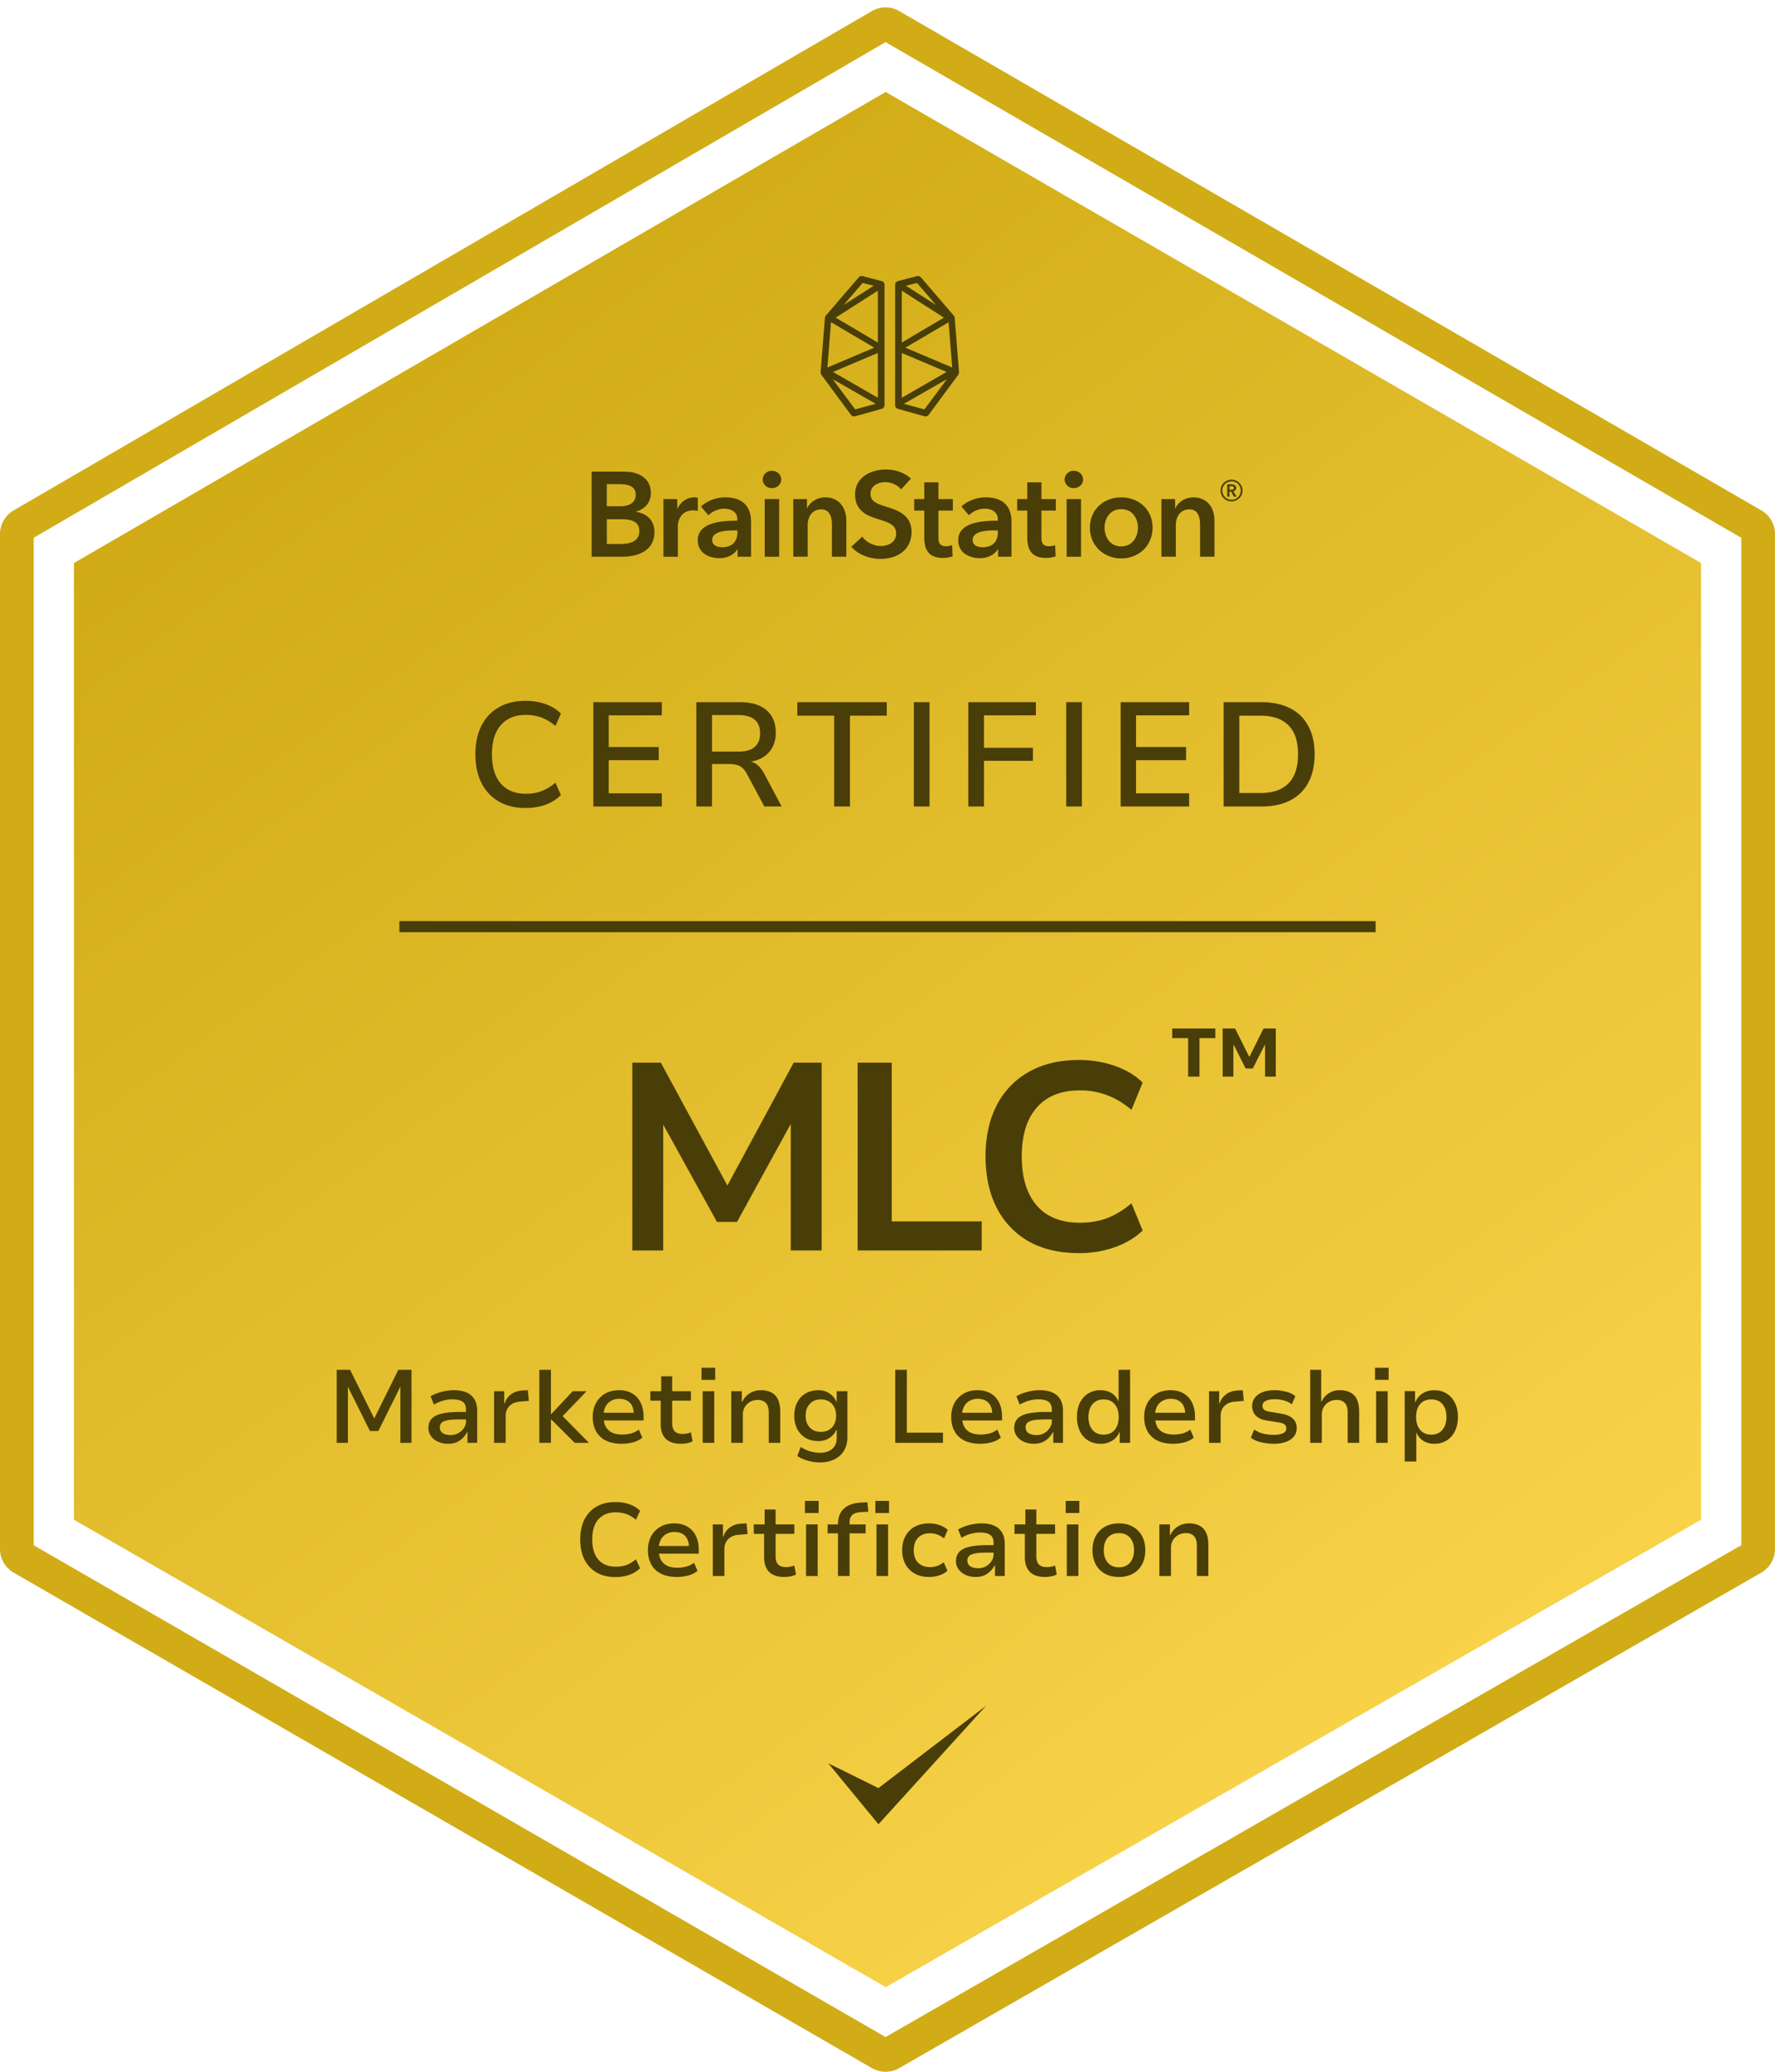
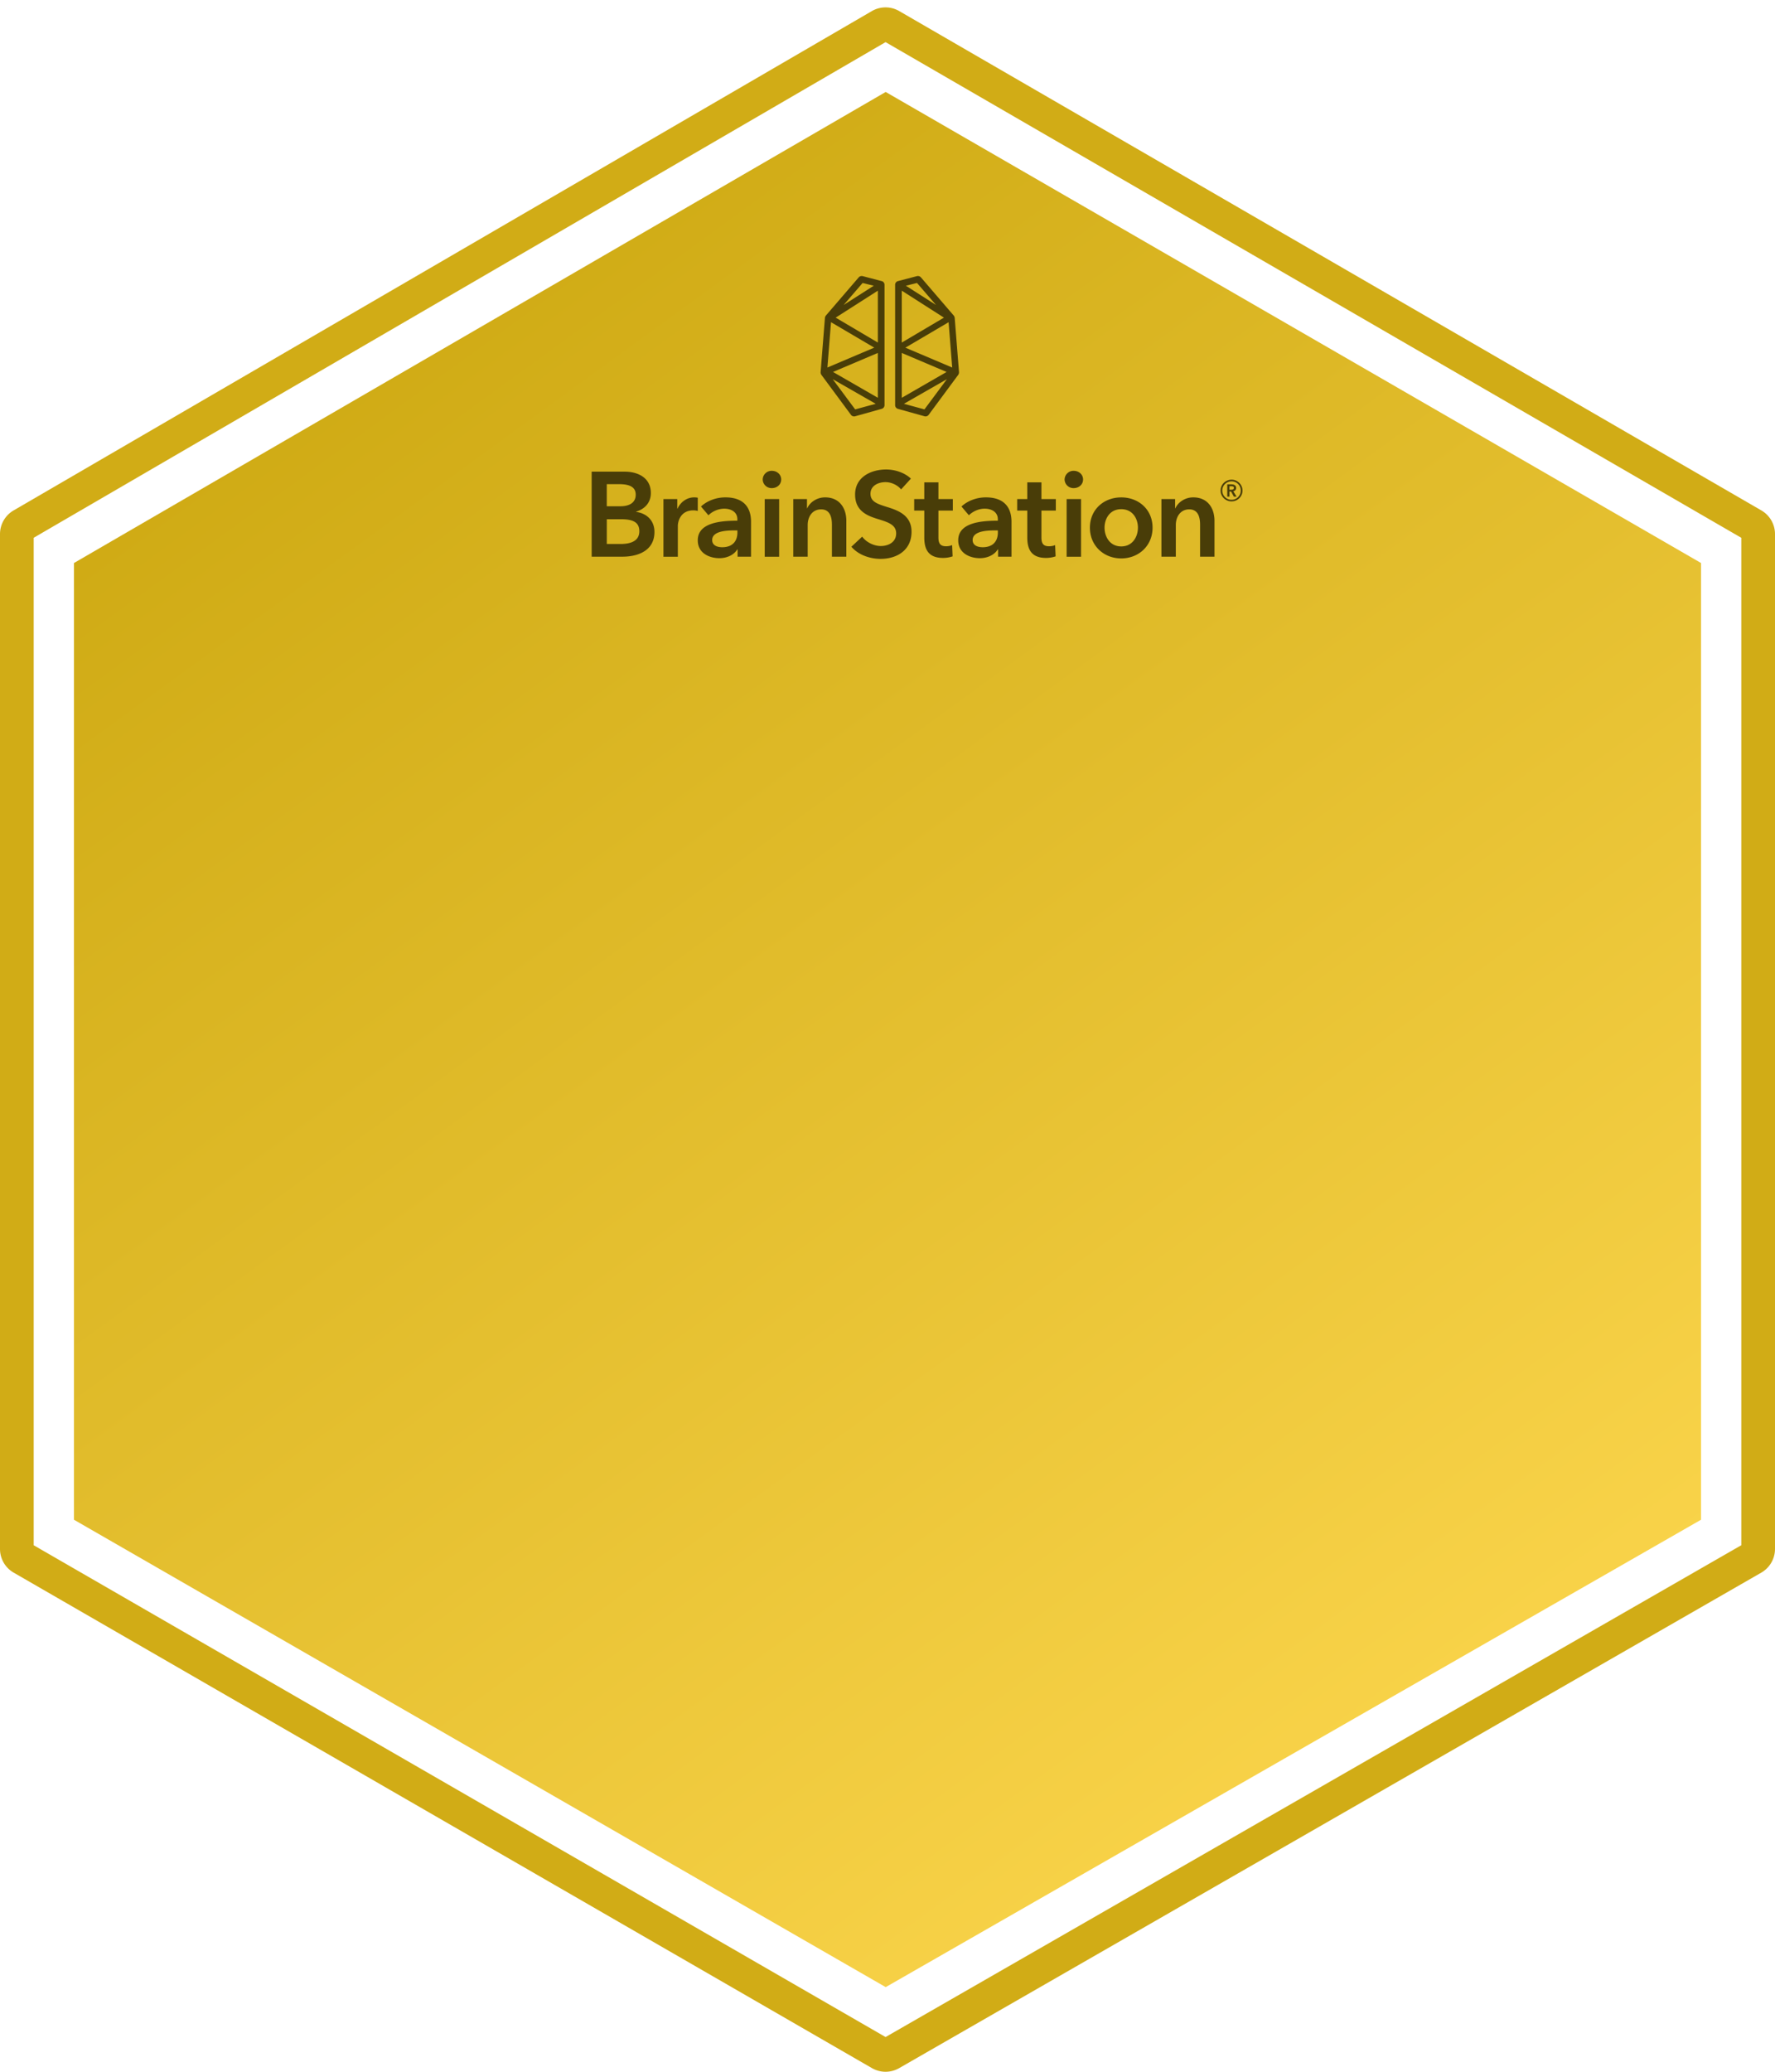
<svg xmlns="http://www.w3.org/2000/svg" width="120" height="140" fill="none">
  <path fill="#D1AC16" fill-rule="evenodd" d="M2.278 36.34v68.081l57.592 33.233 57.852-33.235V36.342L59.87 2.847 2.278 36.34ZM58.941.75.918 34.493C.35 34.824 0 35.433 0 36.09v68.581c0 .66.352 1.271.924 1.6l58.023 33.482c.57.329 1.27.329 1.841.002l58.285-33.484a1.85 1.85 0 0 0 .927-1.602V36.093c0-.66-.351-1.269-.921-1.6L60.794.749A1.845 1.845 0 0 0 58.94.75Z" clip-rule="evenodd" />
  <path fill="url(#mlc-logo-gradient)" d="M5 38.046 59.878 6.215 115 38.046v64.65l-55.122 31.585L5 102.696v-64.65Z" />
-   <path fill="#493D08" d="M72.947 84.68c-1.32 0-2.454-.264-3.402-.792a5.468 5.468 0 0 1-2.16-2.268c-.504-.984-.756-2.142-.756-3.474 0-1.332.252-2.484.756-3.456a5.354 5.354 0 0 1 2.16-2.25c.948-.54 2.082-.81 3.402-.81.852 0 1.656.132 2.412.396.768.264 1.398.642 1.89 1.134l-.756 1.836c-.54-.456-1.092-.786-1.656-.99a5.04 5.04 0 0 0-1.818-.324c-1.284 0-2.262.39-2.934 1.17-.672.768-1.008 1.866-1.008 3.294s.336 2.532 1.008 3.312c.672.78 1.65 1.17 2.934 1.17.648 0 1.254-.102 1.818-.306.564-.216 1.116-.552 1.656-1.008l.756 1.836c-.492.48-1.122.858-1.89 1.134a7.264 7.264 0 0 1-2.412.396ZM57.981 84.5V71.81h2.304v10.728h6.084V84.5h-8.388ZM42.75 84.5V71.81h1.926l4.788 8.838h-.576l4.77-8.838h1.89V84.5H53.46v-9.27h.396l-4.032 7.344h-1.35l-4.068-7.362h.432V84.5H42.75ZM82.66 72.752V69.5h.84l.946 1.896h.032l.946-1.896h.826v3.252h-.724v-2.13h-.028l-.803 1.582h-.484l-.794-1.583h-.032v2.132h-.724ZM80.325 72.752V70.15H79.25v-.65h2.911v.65h-1.07v2.602h-.766ZM78.38 106.5v-3.486h.714v.728h.021c.117-.252.287-.448.511-.588.224-.14.476-.21.756-.21.285 0 .525.054.721.161a.975.975 0 0 1 .441.483c.098.215.147.485.147.812v2.1h-.777v-2.065c0-.173-.025-.32-.077-.441a.536.536 0 0 0-.238-.287.772.772 0 0 0-.427-.105 1.03 1.03 0 0 0-.525.133 1.01 1.01 0 0 0-.357.357.946.946 0 0 0-.126.483v1.925h-.784ZM75.65 106.563c-.368 0-.687-.075-.958-.224a1.537 1.537 0 0 1-.616-.63 2.031 2.031 0 0 1-.217-.959c0-.364.072-.679.217-.945.145-.271.35-.481.616-.63.27-.154.588-.231.952-.231.369 0 .686.077.952.231.266.149.471.359.616.63.145.266.217.581.217.945s-.072.684-.217.959c-.145.271-.35.481-.616.63a1.903 1.903 0 0 1-.945.224Zm-.006-.651c.317 0 .567-.105.749-.315.182-.21.273-.492.273-.847s-.091-.635-.273-.84c-.177-.205-.427-.308-.75-.308-.321 0-.573.103-.755.308-.177.205-.266.485-.266.84s.09.637.273.847c.182.21.432.315.749.315ZM72.045 102.244v-.819h.924v.819h-.924Zm.077 4.256v-3.486h.784v3.486h-.784ZM70.643 106.563c-.453 0-.793-.114-1.022-.343-.224-.233-.336-.565-.336-.994v-1.575h-.7v-.637h.735v-1.008h.742v1.008h1.267v.637h-1.267v1.526c0 .243.058.425.175.546.117.117.292.175.525.175.103 0 .2-.009.294-.028.093-.019.184-.044.273-.077l.112.602a1.109 1.109 0 0 1-.371.126c-.14.028-.282.042-.427.042ZM65.96 106.563c-.252 0-.48-.047-.686-.14-.2-.093-.36-.222-.476-.385a.942.942 0 0 1-.168-.546c0-.261.077-.471.231-.63.154-.159.388-.273.7-.343.317-.07.716-.105 1.197-.105h.525v.504H66.8c-.242 0-.453.007-.63.021a1.704 1.704 0 0 0-.434.084.522.522 0 0 0-.252.161.413.413 0 0 0-.084.266c0 .177.068.31.203.399.14.084.318.126.532.126a1.05 1.05 0 0 0 .89-.469.82.82 0 0 0 .146-.469v-.777c0-.252-.077-.432-.23-.539-.155-.107-.383-.161-.687-.161-.2 0-.404.028-.609.084-.2.051-.415.142-.644.273l-.224-.56c.154-.093.317-.168.49-.224a3.384 3.384 0 0 1 1.106-.189c.313 0 .586.049.82.147.233.098.412.25.538.455.13.205.196.471.196.798v2.156h-.658v-.735h-.02c-.07.145-.166.278-.288.399a1.348 1.348 0 0 1-.427.294c-.163.07-.355.105-.574.105ZM62.806 106.563c-.368 0-.688-.075-.959-.224a1.57 1.57 0 0 1-.63-.63 1.941 1.941 0 0 1-.224-.952c0-.369.075-.688.224-.959.15-.275.36-.485.63-.63.276-.149.595-.224.96-.224.251 0 .49.04.713.119.224.079.409.184.553.315l-.252.581a1.545 1.545 0 0 0-.448-.259 1.373 1.373 0 0 0-.483-.091c-.35 0-.623.1-.819.301-.196.196-.294.478-.294.847s.098.651.294.847c.196.196.467.294.812.294a1.442 1.442 0 0 0 .917-.329l.252.574c-.14.131-.32.233-.539.308a2.17 2.17 0 0 1-.707.112ZM59.18 102.244v-.819h.923v.819h-.924Zm.076 4.256v-3.486h.784v3.486h-.784ZM56.652 106.5v-2.884h-.7v-.602h.91l-.21.21v-.21c0-.471.135-.828.406-1.071.27-.247.66-.383 1.169-.406l.413-.021.063.637-.483.028c-.154.009-.29.035-.406.077a.559.559 0 0 0-.28.217c-.065.098-.098.24-.098.427v.168l-.112-.056h1.197v.602h-1.085v2.884h-.784ZM54.418 102.244v-.819h.924v.819h-.924Zm.077 4.256v-3.486h.784v3.486h-.784ZM53.016 106.563c-.453 0-.793-.114-1.022-.343-.224-.233-.336-.565-.336-.994v-1.575h-.7v-.637h.735v-1.008h.742v1.008h1.267v.637h-1.267v1.526c0 .243.058.425.175.546.117.117.292.175.525.175.103 0 .2-.009.294-.028.093-.019.184-.044.273-.077l.112.602a1.108 1.108 0 0 1-.371.126c-.14.028-.282.042-.427.042ZM48.189 106.5v-3.486h.686v.826h.028c.084-.257.228-.462.434-.616.205-.154.457-.24.756-.259l.378-.021.07.721-.595.049c-.308.023-.549.124-.721.301a.91.91 0 0 0-.252.651v1.834h-.784ZM45.771 106.563c-.415 0-.77-.07-1.064-.21a1.527 1.527 0 0 1-.672-.623c-.154-.275-.231-.602-.231-.98 0-.345.07-.653.21-.924.145-.271.35-.485.616-.644.266-.159.586-.238.959-.238.345 0 .642.075.889.224.247.145.436.352.567.623.13.266.196.586.196.959v.238h-2.842v-.518h2.303l-.119.14c0-.359-.086-.63-.259-.812-.173-.182-.415-.273-.728-.273-.205 0-.387.044-.546.133a.97.97 0 0 0-.378.385 1.262 1.262 0 0 0-.133.609v.091c0 .271.049.495.147.672.103.177.247.31.434.399.187.084.413.126.679.126.187 0 .378-.023.574-.07.196-.047.378-.135.546-.266l.238.546a1.672 1.672 0 0 1-.651.322 3.118 3.118 0 0 1-.735.091ZM41.594 106.57c-.476 0-.893-.1-1.253-.301a2.105 2.105 0 0 1-.826-.875c-.191-.383-.287-.838-.287-1.365s.096-.98.287-1.358c.196-.378.472-.667.826-.868.355-.201.773-.301 1.253-.301.346 0 .66.049.945.147.29.098.535.245.735.441l-.28.609a2.032 2.032 0 0 0-.65-.385 2.114 2.114 0 0 0-.722-.119c-.49 0-.877.156-1.162.469-.28.308-.42.761-.42 1.358 0 .607.14 1.066.42 1.379.28.313.668.469 1.162.469.262 0 .502-.037.721-.112.22-.079.437-.21.651-.392l.28.609a1.99 1.99 0 0 1-.735.448c-.284.098-.6.147-.945.147ZM94.966 98.76v-4.753h.7v.728h.028c.107-.252.27-.446.49-.58.224-.14.483-.21.777-.21.326 0 .609.076.847.23.242.154.429.366.56.637.13.266.196.581.196.945 0 .35-.066.663-.196.938-.126.27-.31.483-.553.637a1.538 1.538 0 0 1-.854.231 1.34 1.34 0 0 1-.735-.196 1.175 1.175 0 0 1-.455-.532h-.021v1.925h-.784Zm1.799-1.813c.317 0 .567-.107.749-.322.182-.22.273-.51.273-.875 0-.369-.091-.658-.273-.868-.178-.21-.427-.315-.75-.315-.321 0-.573.105-.755.315-.182.21-.273.5-.273.868 0 .364.09.656.273.875.186.215.438.322.756.322ZM92.956 93.244v-.819h.924v.819h-.924Zm.077 4.256v-3.486h.784V97.5h-.784ZM88.577 97.5v-4.935h.742v2.149h.028a1.31 1.31 0 0 1 1.232-.77c.285 0 .525.054.721.16a.976.976 0 0 1 .441.477c.098.215.147.488.147.819v2.1h-.777v-2.065c0-.173-.026-.32-.077-.441a.581.581 0 0 0-.238-.287.772.772 0 0 0-.427-.105c-.196 0-.37.044-.525.133-.15.089-.268.208-.357.357a.944.944 0 0 0-.126.483V97.5h-.784ZM86.108 97.563a3.61 3.61 0 0 1-1.127-.182 1.53 1.53 0 0 1-.413-.23l.224-.554c.122.089.255.161.4.217.149.051.3.089.454.112.154.023.301.035.441.035.28 0 .495-.035.644-.105.154-.075.231-.184.231-.329 0-.121-.042-.212-.126-.273-.084-.065-.224-.112-.42-.14l-.763-.119c-.336-.051-.588-.163-.756-.336a.9.9 0 0 1-.245-.644c0-.21.059-.394.175-.553a1.17 1.17 0 0 1 .518-.378c.229-.093.507-.14.833-.14.173 0 .348.016.525.05.178.027.343.071.497.132.154.06.278.138.371.231l-.238.54a1.292 1.292 0 0 0-.343-.197 1.857 1.857 0 0 0-.406-.112 2.474 2.474 0 0 0-.406-.035c-.266 0-.471.04-.616.12-.14.074-.21.181-.21.321 0 .121.04.212.12.273.079.06.21.105.391.133l.735.126c.364.06.633.173.805.336.173.159.26.376.26.651a.874.874 0 0 1-.19.56c-.126.159-.305.28-.539.364a2.44 2.44 0 0 1-.826.126ZM81.738 97.5v-3.486h.686v.826h.028c.084-.257.228-.462.434-.616.205-.154.457-.24.756-.259l.378-.02.07.72-.595.05c-.308.022-.549.123-.721.3a.911.911 0 0 0-.252.651V97.5h-.784ZM79.32 97.563c-.415 0-.77-.07-1.064-.21a1.527 1.527 0 0 1-.672-.623c-.154-.275-.231-.602-.231-.98 0-.345.07-.653.21-.924.144-.27.35-.485.616-.644.266-.159.585-.238.959-.238.345 0 .641.075.889.224.247.145.436.352.567.623.13.266.196.586.196.96v.237h-2.842v-.518h2.303l-.12.14c0-.36-.085-.63-.258-.812-.173-.182-.416-.273-.728-.273a1.1 1.1 0 0 0-.546.133.968.968 0 0 0-.378.385 1.264 1.264 0 0 0-.133.61v.09c0 .27.049.495.147.672.102.177.247.31.434.4.187.083.413.125.679.125.186 0 .378-.023.574-.07.196-.047.378-.135.546-.266l.238.546c-.182.15-.4.257-.651.322-.252.06-.497.091-.735.091ZM74.419 97.563a1.61 1.61 0 0 1-.861-.224 1.535 1.535 0 0 1-.553-.637 2.178 2.178 0 0 1-.196-.945c0-.36.063-.674.189-.945.13-.27.315-.483.553-.637a1.56 1.56 0 0 1 .854-.231c.289 0 .536.065.742.196.205.13.357.31.455.539h.02v-2.114h.778V97.5h-.7v-.728h-.021a1.262 1.262 0 0 1-.497.588 1.4 1.4 0 0 1-.763.203Zm.189-.616c.322 0 .571-.107.749-.322.182-.215.273-.504.273-.868 0-.369-.091-.658-.273-.868-.178-.215-.427-.322-.75-.322-.317 0-.566.107-.748.322-.182.21-.273.5-.273.868 0 .364.09.653.273.868.182.215.431.322.749.322ZM69.897 97.563a1.64 1.64 0 0 1-.686-.14c-.2-.093-.36-.222-.476-.385a.944.944 0 0 1-.168-.546c0-.261.077-.471.23-.63.155-.159.388-.273.7-.343a5.69 5.69 0 0 1 1.198-.105h.525v.504h-.483c-.243 0-.453.007-.63.021a1.703 1.703 0 0 0-.434.084.525.525 0 0 0-.252.161.412.412 0 0 0-.084.266c0 .177.068.31.203.4.14.083.317.125.532.125a1.05 1.05 0 0 0 .889-.469.82.82 0 0 0 .147-.469v-.777c0-.252-.077-.432-.231-.539-.154-.107-.383-.16-.686-.16-.2 0-.404.027-.61.083-.2.051-.414.142-.643.273l-.224-.56c.154-.093.317-.168.49-.224a3.381 3.381 0 0 1 1.106-.189c.313 0 .586.05.819.147.233.098.413.25.539.455.13.205.196.471.196.798V97.5h-.658v-.735h-.021c-.07.145-.166.278-.287.4a1.34 1.34 0 0 1-.427.293c-.163.07-.355.105-.574.105ZM66.275 97.563c-.415 0-.77-.07-1.064-.21a1.527 1.527 0 0 1-.672-.623c-.154-.275-.23-.602-.23-.98 0-.345.07-.653.21-.924.144-.27.35-.485.615-.644.266-.159.586-.238.96-.238.344 0 .64.075.888.224.247.145.436.352.567.623.13.266.196.586.196.96v.237h-2.842v-.518h2.303l-.119.14c0-.36-.086-.63-.259-.812-.173-.182-.415-.273-.728-.273a1.1 1.1 0 0 0-.546.133.968.968 0 0 0-.378.385 1.264 1.264 0 0 0-.133.61v.09c0 .27.05.495.147.672.103.177.247.31.434.4.187.083.413.125.68.125.186 0 .377-.023.573-.07.196-.047.378-.135.546-.266l.238.546c-.182.15-.399.257-.65.322-.253.06-.498.091-.736.091ZM60.523 97.5v-4.935h.784v4.249h2.443v.686h-3.227ZM55.426 98.823c-.27 0-.544-.04-.82-.119a2.29 2.29 0 0 1-.706-.315l.23-.609c.122.08.255.15.4.21.144.06.291.105.44.133.155.033.302.05.442.05.364 0 .646-.087.847-.26.205-.173.308-.42.308-.742v-.539h-.035c-.094.22-.248.4-.462.54-.21.14-.455.21-.735.21-.332 0-.62-.07-.868-.21a1.5 1.5 0 0 1-.567-.603 1.935 1.935 0 0 1-.203-.903c0-.345.067-.646.203-.903.135-.261.324-.462.567-.602.247-.145.536-.217.868-.217.28 0 .527.072.742.217.214.14.37.33.469.567h.02v-.714h.722v3.101c0 .35-.075.651-.224.903-.15.257-.364.455-.644.595-.276.14-.607.21-.994.21Zm.07-2.065c.317 0 .567-.098.749-.294.186-.2.28-.469.28-.805 0-.331-.094-.595-.28-.79-.182-.202-.432-.302-.75-.302-.312 0-.562.1-.748.301-.187.196-.28.46-.28.791 0 .336.093.604.28.805.186.196.436.294.749.294ZM49.437 97.5v-3.486h.714v.728h.021c.117-.252.287-.448.511-.588.224-.14.476-.21.756-.21.285 0 .525.054.721.161a.972.972 0 0 1 .441.483c.098.215.147.485.147.812v2.1h-.777v-2.065c0-.173-.025-.32-.077-.44a.537.537 0 0 0-.238-.288.772.772 0 0 0-.427-.105c-.196 0-.37.044-.525.133-.15.089-.268.208-.357.357a.944.944 0 0 0-.126.483V97.5h-.784ZM47.428 93.244v-.819h.924v.819h-.924Zm.077 4.256v-3.486h.783V97.5h-.783ZM46.025 97.563c-.452 0-.793-.114-1.022-.343-.224-.233-.336-.565-.336-.994v-1.575h-.7v-.637h.735v-1.008h.742v1.008h1.267v.637h-1.267v1.526c0 .243.059.425.175.546.117.117.292.175.525.175.103 0 .201-.01.294-.028.094-.019.185-.044.273-.077l.112.602c-.107.06-.23.103-.37.126-.14.028-.283.042-.428.042ZM42.04 97.563c-.416 0-.77-.07-1.065-.21a1.527 1.527 0 0 1-.672-.623c-.153-.275-.23-.602-.23-.98 0-.345.07-.653.21-.924.144-.27.35-.485.615-.644.266-.159.586-.238.96-.238.345 0 .641.075.889.224.247.145.436.352.566.623.131.266.197.586.197.96v.237h-2.843v-.518h2.303l-.118.14c0-.36-.087-.63-.26-.812-.172-.182-.415-.273-.727-.273a1.1 1.1 0 0 0-.547.133.968.968 0 0 0-.377.385 1.264 1.264 0 0 0-.134.61v.09c0 .27.05.495.148.672.102.177.247.31.434.4.186.083.412.125.678.125.187 0 .379-.023.575-.07.195-.047.377-.135.545-.266l.239.546c-.183.15-.4.257-.651.322-.252.06-.497.091-.736.091ZM36.462 97.5v-4.935h.784v2.982h.035l1.435-1.533h.938l-1.77 1.84.02-.293 1.911 1.939h-.959l-1.575-1.568h-.035V97.5h-.784ZM33.402 97.5v-3.486h.686v.826h.028c.084-.257.228-.462.434-.616.205-.154.457-.24.756-.259l.378-.02.07.72-.595.05c-.308.022-.549.123-.721.3a.911.911 0 0 0-.252.651V97.5h-.784ZM30.294 97.563a1.64 1.64 0 0 1-.686-.14c-.201-.093-.36-.222-.476-.385a.944.944 0 0 1-.168-.546c0-.261.077-.471.23-.63.155-.159.388-.273.7-.343.318-.07.717-.105 1.198-.105h.525v.504h-.483c-.243 0-.453.007-.63.021a1.704 1.704 0 0 0-.434.084.525.525 0 0 0-.252.161.412.412 0 0 0-.084.266c0 .177.067.31.203.4.14.083.317.125.532.125a1.05 1.05 0 0 0 .889-.469.82.82 0 0 0 .147-.469v-.777c0-.252-.077-.432-.231-.539-.154-.107-.383-.16-.686-.16-.201 0-.404.027-.61.083-.2.051-.415.142-.643.273l-.224-.56a2.33 2.33 0 0 1 .49-.224 3.384 3.384 0 0 1 1.106-.189c.312 0 .585.05.819.147.233.098.413.25.539.455.13.205.196.471.196.798V97.5h-.658v-.735h-.021c-.07.145-.166.278-.287.4-.117.12-.26.218-.427.293-.164.07-.355.105-.574.105ZM22.764 97.5v-4.935h.903l1.638 3.297h-.007l1.631-3.297h.89V97.5h-.75v-3.787h-.007l-1.484 2.989h-.567l-1.49-2.99V97.5h-.757ZM82.725 54.5v-7.05h2.54c.767 0 1.417.137 1.95.41.54.273.95.673 1.23 1.2.287.52.43 1.157.43 1.91 0 .753-.143 1.393-.43 1.92-.28.527-.69.927-1.23 1.2-.533.273-1.183.41-1.95.41h-2.54Zm1.06-.91h1.41c.847 0 1.484-.217 1.91-.65.434-.433.65-1.09.65-1.97 0-.88-.216-1.533-.65-1.96-.426-.433-1.063-.65-1.91-.65h-1.41v5.23ZM75.763 54.5v-7.05h4.63v.89h-3.59v2.14h3.38v.89h-3.38v2.24h3.59v.89h-4.63ZM72.082 54.5v-7.05h1.06v7.05h-1.06ZM65.462 54.5v-7.05h4.57v.89h-3.51v2.19h3.31v.88h-3.31v3.09h-1.06ZM61.781 54.5v-7.05h1.06v7.05h-1.06ZM56.392 54.5v-6.14h-2.49v-.91h6.05v.91h-2.49v6.14h-1.07ZM47.076 54.5v-7.05h2.96c.773 0 1.366.18 1.78.54.42.353.63.863.63 1.53 0 .4-.087.747-.26 1.04a1.775 1.775 0 0 1-.72.68c-.314.16-.687.25-1.12.27l.06-.07.19.01a.99.99 0 0 1 .57.21c.166.12.323.31.47.57l1.21 2.27h-1.17l-1.19-2.22a1.32 1.32 0 0 0-.31-.4.854.854 0 0 0-.38-.19c-.14-.04-.307-.06-.5-.06h-1.16v2.87h-1.06Zm1.06-3.71h1.77c.5 0 .87-.103 1.11-.31.246-.207.37-.517.37-.93 0-.413-.124-.72-.37-.92-.247-.207-.624-.31-1.13-.31h-1.75v2.47ZM40.114 54.5v-7.05h4.63v.89h-3.59v2.14h3.38v.89h-3.38v2.24h3.59v.89h-4.63ZM35.53 54.6c-.7 0-1.304-.147-1.81-.44a2.946 2.946 0 0 1-1.17-1.25c-.274-.547-.41-1.193-.41-1.94 0-.747.136-1.39.41-1.93.273-.54.663-.953 1.17-1.24.506-.293 1.11-.44 1.81-.44.486 0 .936.073 1.35.22.413.147.76.36 1.04.64l-.37.84a3.2 3.2 0 0 0-.94-.57c-.32-.12-.67-.18-1.05-.18-.734 0-1.3.23-1.7.69-.4.453-.6 1.11-.6 1.97 0 .86.2 1.52.6 1.98.4.46.966.69 1.7.69.38 0 .73-.06 1.05-.18a3.2 3.2 0 0 0 .94-.57l.37.84c-.28.28-.627.497-1.04.65-.414.147-.864.22-1.35.22ZM59.388 120.831 56 119.158l3.388 4.117 7.273-8.004-7.273 5.56Z" />
-   <path fill="#493D08" fill-rule="evenodd" d="M93 62.994H27v-.75h66v.75Z" clip-rule="evenodd" />
  <g fill="#493D08" clip-path="url(#b)">
    <path d="m59.605 18.995-1.284-.336a.272.272 0 0 0-.268.085l-2.21 2.57a.316.316 0 0 0-.074.176l-.29 3.648a.301.301 0 0 0 .056.198l1.995 2.697a.263.263 0 0 0 .281.097l1.796-.502a.26.26 0 0 0 .191-.25v-8.134a.257.257 0 0 0-.193-.25Zm-1.287.127.753.187-2.036 1.299 1.283-1.486Zm-2.137 2.65 2.923 1.72-3.167 1.343.244-3.063Zm1.631 5.891-1.516-2.04 2.907 1.664-1.39.378v-.002Zm-1.495-2.528 3.03-1.285v3.03l-3.03-1.745Zm3.03-1.987-2.851-1.684 2.852-1.822v3.506ZM64.47 21.315l-2.21-2.571a.273.273 0 0 0-.268-.085l-1.284.336a.257.257 0 0 0-.193.25v8.134c0 .116.078.219.19.25l1.797.5a.263.263 0 0 0 .281-.097l1.995-2.697a.305.305 0 0 0 .056-.197l-.29-3.648a.316.316 0 0 0-.073-.175Zm-2.475-2.193 1.283 1.486-2.036-1.3.753-.186Zm1.82 2.343-2.85 1.684v-3.507l2.85 1.822Zm-2.85 2.386 3.03 1.285-3.03 1.745v-3.03Zm1.534 3.813-1.39-.377 2.907-1.665-1.517 2.041v.001Zm-1.291-4.17 2.923-1.72.243 3.062-3.166-1.343ZM40 31.873h2.24c.868 0 1.76.397 1.76 1.444 0 .65-.405 1.08-.997 1.258v.016c.722.097 1.242.585 1.242 1.356 0 1.25-1.088 1.672-2.175 1.672H40v-5.747Zm1.023 2.338h.908c.682 0 1.047-.285 1.047-.78 0-.494-.365-.715-1.136-.715h-.82v1.495Zm0 2.549h.916c.528 0 1.283-.105 1.283-.86 0-.602-.415-.813-1.242-.813h-.957v1.673ZM44.852 33.724h.934v.65h.015c.212-.447.625-.764 1.136-.764.073 0 .17.008.236.025v.893a1.123 1.123 0 0 0-.3-.04c-.876 0-1.047.763-1.047 1.047v2.086h-.974v-3.897ZM49.867 37.126h-.024c-.195.341-.657.593-1.21.593-.625 0-1.46-.3-1.46-1.21 0-1.16 1.46-1.323 2.677-1.323v-.097c0-.48-.405-.715-.892-.715a1.56 1.56 0 0 0-1.064.446l-.503-.593c.438-.406 1.054-.617 1.647-.617 1.395 0 1.736.86 1.736 1.64v2.37h-.909v-.494h.002Zm-.015-1.283h-.22c-.616 0-1.484.073-1.484.65 0 .373.349.486.682.486.665 0 1.023-.382 1.023-.998v-.138h-.001ZM52.18 31.816c.356 0 .633.252.633.585 0 .334-.276.584-.634.584a.599.599 0 0 1-.616-.584.6.6 0 0 1 .616-.585Zm-.48 1.908h.975v3.897H51.7v-3.897ZM53.632 33.724h.925v.625h.015c.17-.39.634-.739 1.21-.739 1.014 0 1.435.78 1.435 1.575v2.435h-.974v-2.16c0-.463-.105-1.039-.73-1.039-.626 0-.909.535-.909 1.055v2.144h-.974v-3.897l.002.001ZM60.919 33.075c-.219-.285-.65-.495-1.054-.495-.471 0-1.015.227-1.015.787 0 .528.446.682 1.095.885.738.226 1.68.552 1.68 1.68 0 1.235-.966 1.834-2.094 1.834-.747 0-1.518-.284-1.973-.82l.73-.682c.285.39.805.634 1.258.634.479 0 1.039-.235 1.039-.853s-.6-.771-1.323-.998c-.698-.22-1.453-.56-1.453-1.632 0-1.17 1.063-1.689 2.102-1.689.576 0 1.234.203 1.672.617l-.665.73.001.002ZM61.804 34.503v-.779h.682v-1.128h.957v1.128h.975v.78h-.975v1.81c0 .349.082.6.512.6.13 0 .3-.024.414-.08l.033.763a2.03 2.03 0 0 1-.65.105c-1.03 0-1.265-.634-1.265-1.38v-1.819h-.682ZM67.476 37.126h-.025c-.195.341-.657.593-1.21.593-.623 0-1.46-.3-1.46-1.21 0-1.16 1.46-1.323 2.678-1.323v-.097c0-.48-.406-.715-.893-.715-.415 0-.812.195-1.063.446L65 34.227c.438-.406 1.054-.617 1.647-.617 1.395 0 1.736.86 1.736 1.64v2.37h-.908v-.494Zm-.016-1.283h-.22c-.616 0-1.484.073-1.484.65 0 .373.35.486.682.486.665 0 1.023-.382 1.023-.998v-.138h-.001ZM68.767 34.503v-.779h.682v-1.128h.957v1.128h.974v.78h-.974v1.81c0 .349.081.6.512.6.13 0 .3-.024.414-.08l.033.763a2.03 2.03 0 0 1-.65.105c-1.03 0-1.265-.634-1.265-1.38v-1.819h-.682ZM72.588 31.816c.357 0 .634.252.634.585 0 .334-.276.584-.634.584a.599.599 0 0 1-.616-.584.6.6 0 0 1 .616-.585Zm-.478 1.908h.974v3.897h-.974v-3.897ZM75.802 33.611c1.176 0 2.118.82 2.118 2.046 0 1.225-.942 2.078-2.118 2.078s-2.118-.853-2.118-2.078c0-1.226.942-2.046 2.118-2.046Zm0 3.313c.771 0 1.128-.658 1.128-1.266 0-.61-.357-1.25-1.128-1.25-.77 0-1.128.64-1.128 1.25 0 .608.357 1.266 1.128 1.266ZM78.52 33.724h.925v.625h.016c.17-.39.633-.739 1.209-.739 1.015 0 1.436.78 1.436 1.575v2.435h-.974v-2.16c0-.463-.105-1.039-.73-1.039-.626 0-.91.535-.91 1.055v2.144h-.974v-3.897l.003.001ZM82.518 33.15a.71.71 0 0 1 .058-.288.705.705 0 0 1 .16-.233.77.77 0 0 1 .522-.216c.102 0 .198.019.288.059a.751.751 0 0 1 .395.39.725.725 0 0 1-.159.807.748.748 0 0 1-1.206-.233.696.696 0 0 1-.058-.286Zm.116 0a.618.618 0 0 0 .182.44.608.608 0 0 0 .443.183.607.607 0 0 0 .442-.182.654.654 0 0 0 .133-.2.636.636 0 0 0 0-.485.617.617 0 0 0-.576-.38.633.633 0 0 0-.576.38.608.608 0 0 0-.048.244Zm.334-.419h.293a.55.55 0 0 1 .114.013c.037.009.07.022.099.042.03.019.052.044.07.074a.23.23 0 0 1 .026.114.21.21 0 0 1-.052.148.262.262 0 0 1-.14.077l.224.364h-.182l-.194-.348h-.108v.348h-.149v-.832Zm.27.364a.304.304 0 0 0 .123-.025c.038-.016.059-.05.059-.1 0-.044-.018-.075-.054-.09a.295.295 0 0 0-.112-.023h-.137v.237h.12l.001.001Z" />
  </g>
  <defs>
    <linearGradient id="mlc-logo-gradient" x1=".787" x2="108.521" y1="-17.358" y2="130.584" gradientUnits="userSpaceOnUse">
      <stop stop-color="#BF9B00" />
      <stop offset="1" stop-color="#FFD951" />
    </linearGradient>
    <clipPath id="b">
      <path fill="#fff" d="M40 17.22h44v22.012H40z" />
    </clipPath>
  </defs>
</svg>